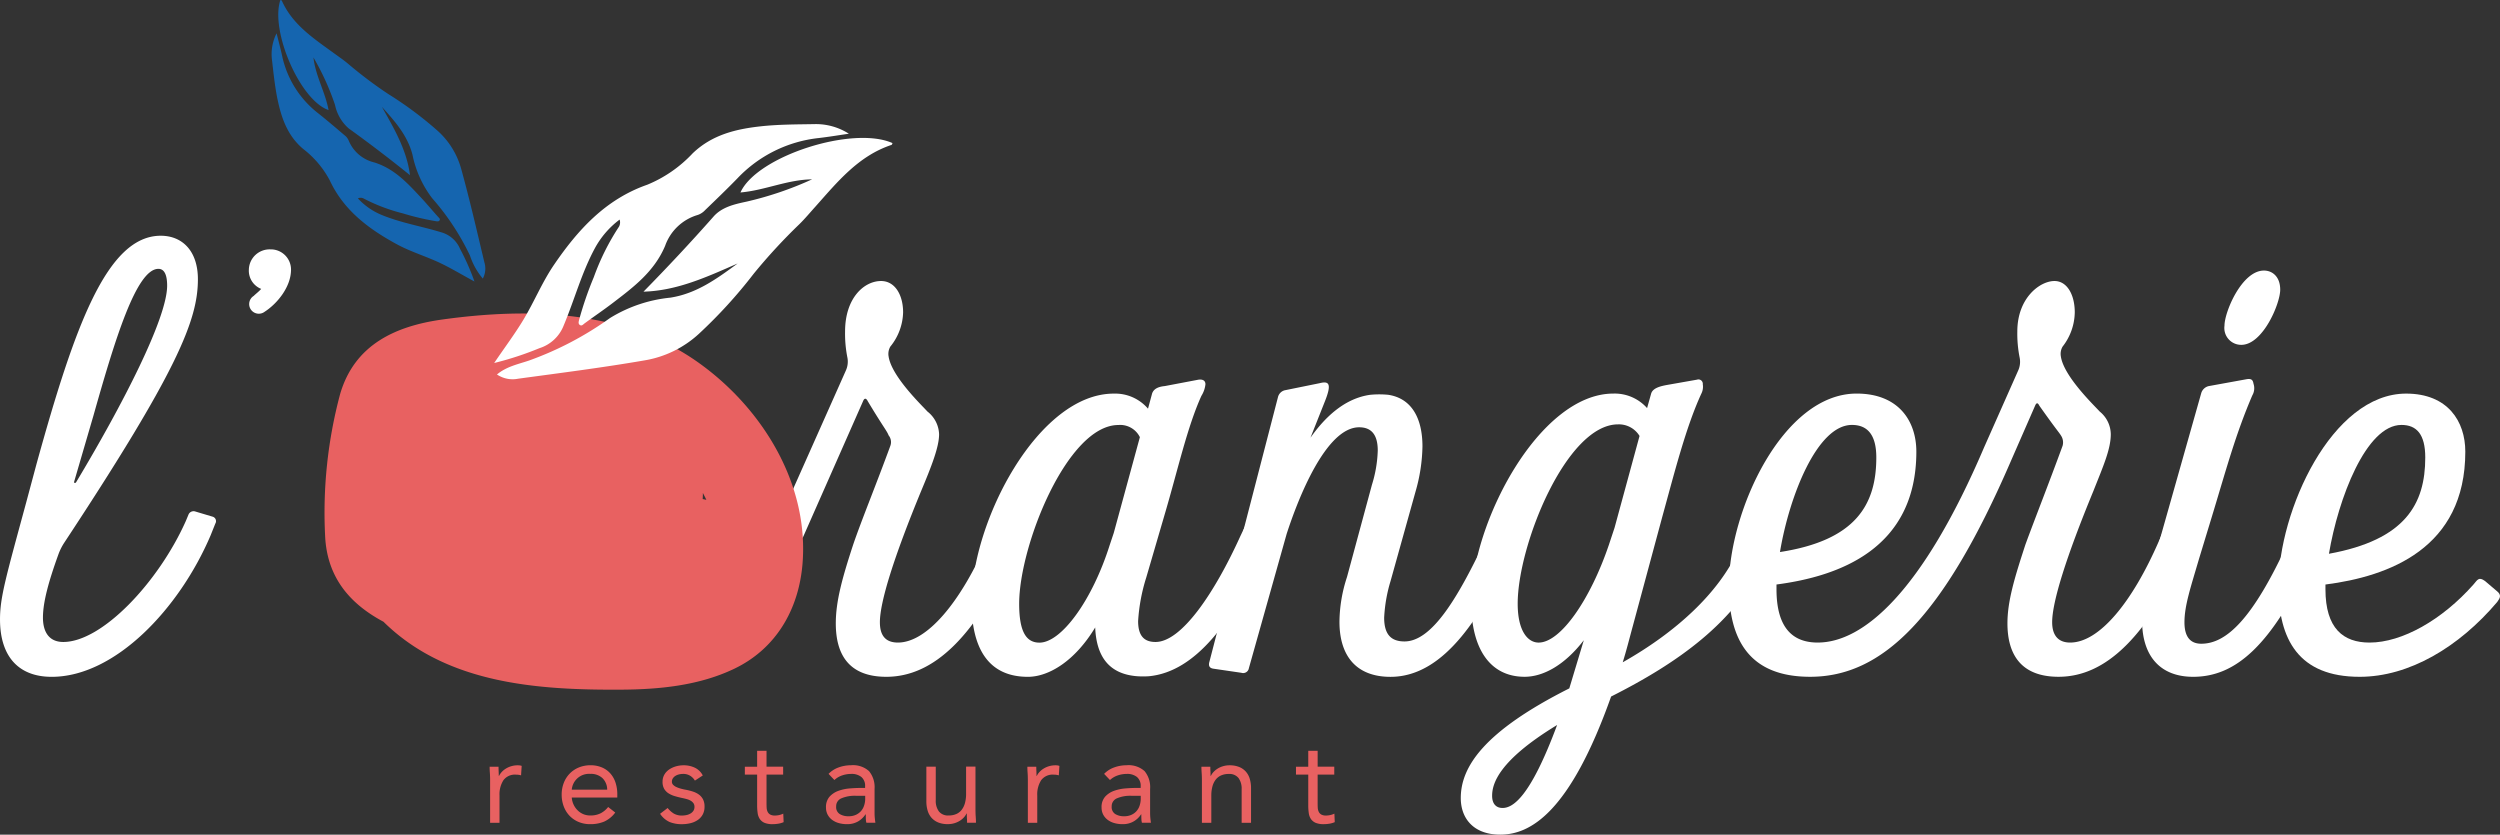
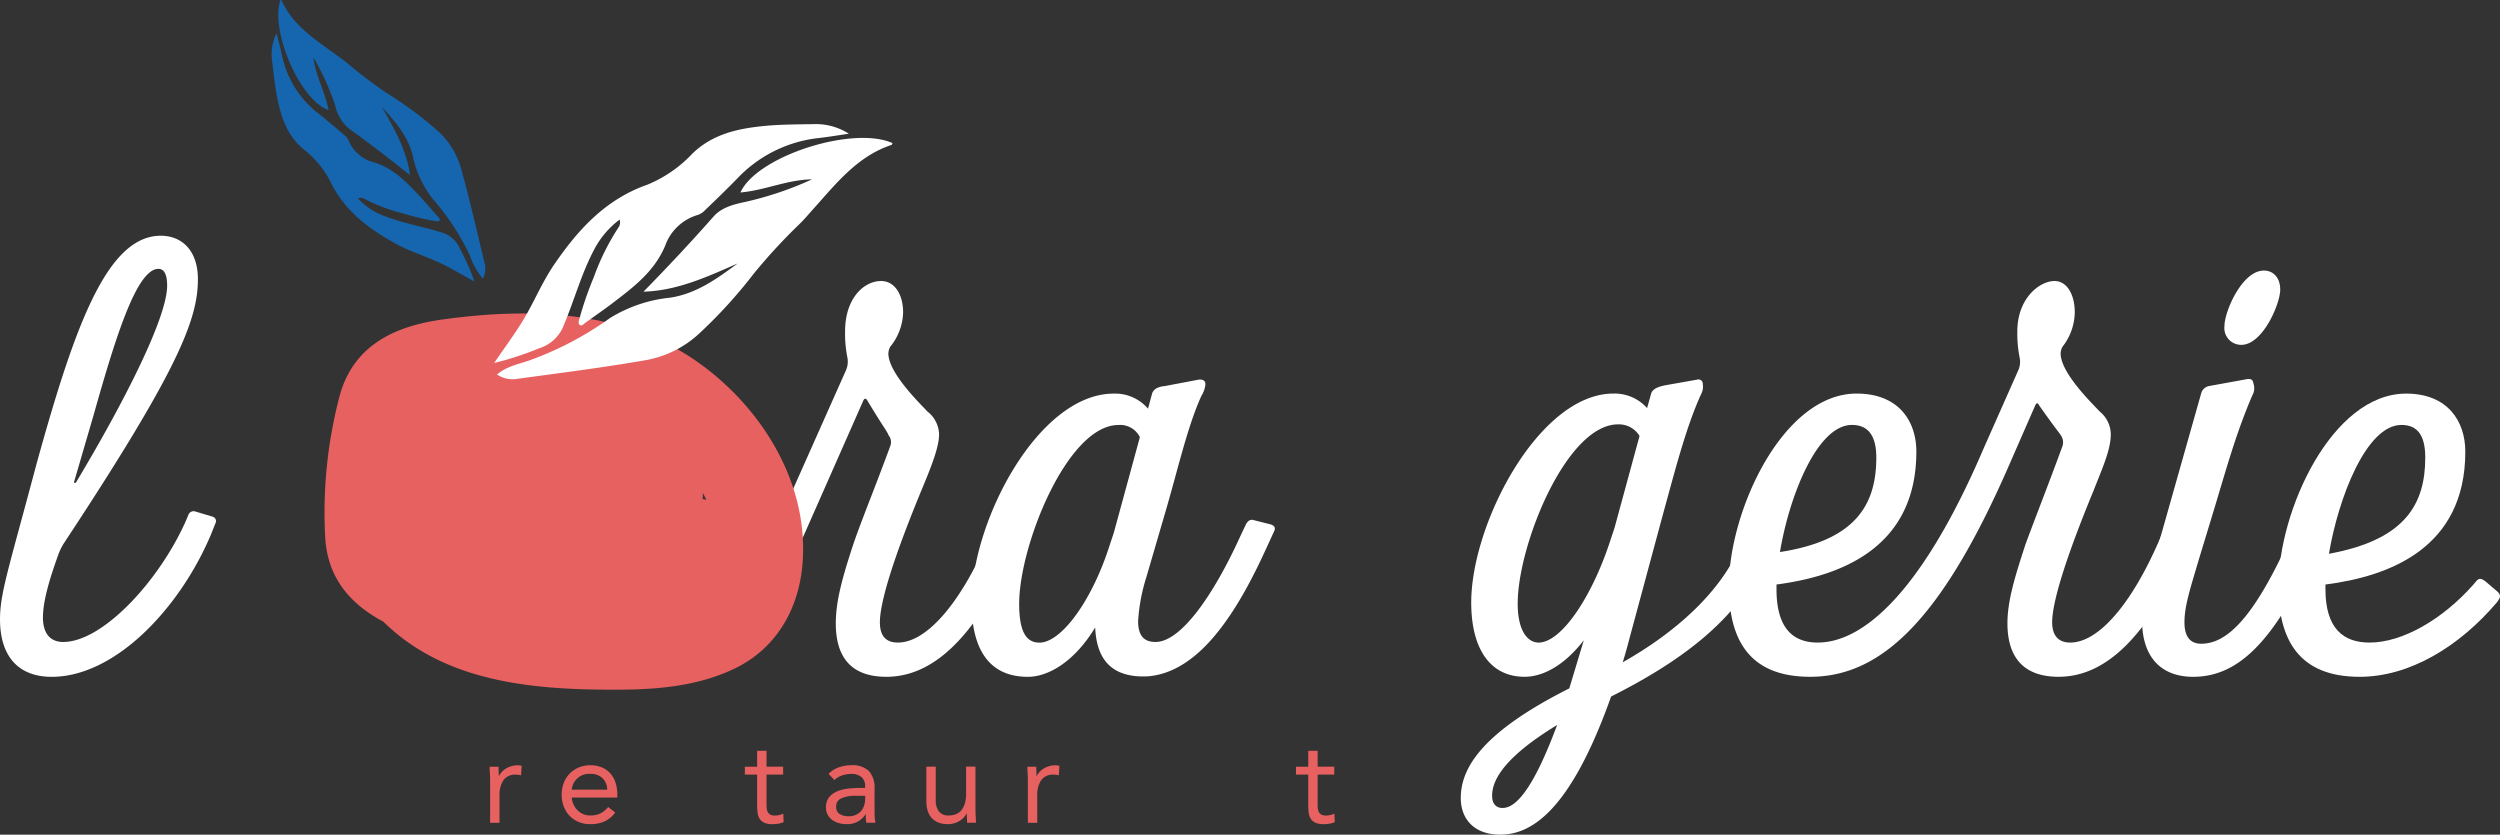
<svg xmlns="http://www.w3.org/2000/svg" width="349.491" height="116.681" viewBox="0 0 349.491 116.681">
  <rect x="0" y="0" width="349.491" height="116.681" fill="#333333" stroke="none" />
  <g id="Groupe_347" data-name="Groupe 347" transform="translate(-15.266 -19.442)">
-     <path id="Tracé_82" data-name="Tracé 82" d="M66.8,76.913c.307-.307.737-.614,1.044-.982a2.738,2.738,0,0,1-1.72-2.7,2.9,2.9,0,0,1,3.009-2.824,2.822,2.822,0,0,1,2.885,2.824c0,2.454-1.965,4.788-3.684,5.893A1.347,1.347,0,1,1,66.8,76.913Z" transform="translate(-16.068 -16.103)" fill="#fff" />
    <g id="Groupe_346" data-name="Groupe 346" transform="translate(83.715 124.396)">
      <path id="Tracé_83" data-name="Tracé 83" d="M115.4,177.9q0-.536-.034-1t-.034-.854h1.246q0,.318.016.636c.011.212.017.43.017.653h.034a2.291,2.291,0,0,1,.379-.553,2.705,2.705,0,0,1,.581-.477,3.1,3.1,0,0,1,.757-.334,3.158,3.158,0,0,1,.91-.126,2.094,2.094,0,0,1,.27.017,1.221,1.221,0,0,1,.27.066l-.084,1.323a2.435,2.435,0,0,0-.707-.1,2,2,0,0,0-1.759.778,3.656,3.656,0,0,0-.548,2.134v3.816H115.4Z" transform="translate(-115.333 -173.813)" fill="#e86161" />
      <path id="Tracé_84" data-name="Tracé 84" d="M137.545,182.45A3.993,3.993,0,0,1,136,183.713a4.933,4.933,0,0,1-1.954.36,4.09,4.09,0,0,1-1.666-.326,3.759,3.759,0,0,1-1.255-.879,3.853,3.853,0,0,1-.791-1.306,4.6,4.6,0,0,1-.278-1.607,4.456,4.456,0,0,1,.3-1.666,3.852,3.852,0,0,1,.842-1.306,3.8,3.8,0,0,1,1.279-.845,4.26,4.26,0,0,1,1.616-.3,4.052,4.052,0,0,1,1.516.276,3.278,3.278,0,0,1,1.186.8,3.606,3.606,0,0,1,.767,1.289,5.2,5.2,0,0,1,.269,1.732v.419h-6.364a2.723,2.723,0,0,0,.245.962,2.761,2.761,0,0,0,.547.8,2.523,2.523,0,0,0,.791.544,2.427,2.427,0,0,0,.993.2,3.152,3.152,0,0,0,1.448-.3,3.265,3.265,0,0,0,1.061-.887Zm-1.128-3.2a2.244,2.244,0,0,0-.657-1.607,2.368,2.368,0,0,0-1.718-.6,2.421,2.421,0,0,0-2.576,2.209Z" transform="translate(-119.984 -173.813)" fill="#e86161" />
-       <path id="Tracé_85" data-name="Tracé 85" d="M151.231,181.814a3.312,3.312,0,0,0,.85.77,2.2,2.2,0,0,0,1.17.285,2.942,2.942,0,0,0,.615-.067,1.848,1.848,0,0,0,.563-.218,1.246,1.246,0,0,0,.4-.377.951.951,0,0,0,.152-.544.877.877,0,0,0-.143-.519,1.279,1.279,0,0,0-.379-.343,2.164,2.164,0,0,0-.539-.226c-.2-.055-.41-.106-.622-.15q-.556-.117-1.061-.268a3.441,3.441,0,0,1-.884-.393,1.857,1.857,0,0,1-.605-.627,1.913,1.913,0,0,1-.228-.988,1.964,1.964,0,0,1,.252-1,2.186,2.186,0,0,1,.674-.72,3.3,3.3,0,0,1,.943-.436,3.89,3.89,0,0,1,1.078-.15,3.629,3.629,0,0,1,1.557.334,2.427,2.427,0,0,1,1.12,1.088l-1.1.72a2.026,2.026,0,0,0-.665-.678,1.849,1.849,0,0,0-1-.259,2.334,2.334,0,0,0-.547.067,1.708,1.708,0,0,0-.5.2,1.178,1.178,0,0,0-.362.343.829.829,0,0,0-.143.477.61.61,0,0,0,.16.426,1.4,1.4,0,0,0,.438.31,3.783,3.783,0,0,0,.64.235,7.542,7.542,0,0,0,.749.167,7.709,7.709,0,0,1,.993.26,2.868,2.868,0,0,1,.825.427,1.891,1.891,0,0,1,.556.669,2.185,2.185,0,0,1,.2.988,2.251,2.251,0,0,1-.269,1.138,2.217,2.217,0,0,1-.716.762,3.13,3.13,0,0,1-1.01.427,5,5,0,0,1-1.153.133,4.47,4.47,0,0,1-1.743-.309,3.155,3.155,0,0,1-1.322-1.146Z" transform="translate(-126.346 -173.813)" fill="#e86161" />
      <path id="Tracé_86" data-name="Tracé 86" d="M172.845,176.208h-2.324v3.917q0,.385.017.711a1.473,1.473,0,0,0,.135.569.9.9,0,0,0,.354.385,1.311,1.311,0,0,0,.673.142,2.726,2.726,0,0,0,.589-.067,2.466,2.466,0,0,0,.573-.2l.051,1.189a3.04,3.04,0,0,1-.749.218,4.927,4.927,0,0,1-.783.066,2.872,2.872,0,0,1-1.129-.183,1.526,1.526,0,0,1-.656-.519,1.932,1.932,0,0,1-.312-.828,7.253,7.253,0,0,1-.075-1.1v-4.3h-1.718v-1.1h1.718v-2.227h1.313V175.1h2.324Z" transform="translate(-131.813 -172.877)" fill="#e86161" />
      <path id="Tracé_87" data-name="Tracé 87" d="M184.434,177.043a3.7,3.7,0,0,1,1.44-.912,5.056,5.056,0,0,1,1.692-.293,3.345,3.345,0,0,1,2.525.82,3.519,3.519,0,0,1,.775,2.494v3.365c0,.223.011.455.034.694s.051.461.084.661h-1.263a2.7,2.7,0,0,1-.076-.594q-.008-.326-.008-.577H189.6a3.091,3.091,0,0,1-1.036.988,3,3,0,0,1-1.558.384,4.135,4.135,0,0,1-1.136-.15,2.838,2.838,0,0,1-.926-.443,2.18,2.18,0,0,1-.631-.728,2.072,2.072,0,0,1-.236-1,2.175,2.175,0,0,1,.5-1.523,3.073,3.073,0,0,1,1.255-.82,6.192,6.192,0,0,1,1.616-.334q.867-.067,1.591-.067h.505v-.234a1.6,1.6,0,0,0-.514-1.289,2.162,2.162,0,0,0-1.439-.435,3.862,3.862,0,0,0-1.255.209,3.01,3.01,0,0,0-1.086.644Zm3.805,3.063a4.738,4.738,0,0,0-2,.352,1.193,1.193,0,0,0-.741,1.155,1.137,1.137,0,0,0,.5,1.047,2.3,2.3,0,0,0,1.237.309,2.43,2.43,0,0,0,1-.192,2.116,2.116,0,0,0,.716-.51,2.191,2.191,0,0,0,.437-.745,3.027,3.027,0,0,0,.169-.913v-.5Z" transform="translate(-137.055 -173.813)" fill="#e86161" />
      <path id="Tracé_88" data-name="Tracé 88" d="M211.453,182.108q0,.536.034,1t.034.854h-1.246c0-.212,0-.424-.016-.636s-.017-.43-.017-.653h-.034a2.277,2.277,0,0,1-.378.552,2.734,2.734,0,0,1-.581.477,3.1,3.1,0,0,1-.757.335,3.178,3.178,0,0,1-.909.125,3.479,3.479,0,0,1-1.339-.234,2.5,2.5,0,0,1-.934-.653,2.627,2.627,0,0,1-.548-1.013,4.539,4.539,0,0,1-.176-1.3v-4.837H205.9v4.7a2.5,2.5,0,0,0,.437,1.557,1.614,1.614,0,0,0,1.365.569,2.563,2.563,0,0,0,1.1-.218,1.944,1.944,0,0,0,.758-.619,2.758,2.758,0,0,0,.437-.954,4.848,4.848,0,0,0,.144-1.222v-3.816h1.313Z" transform="translate(-143.534 -173.905)" fill="#e86161" />
      <path id="Tracé_89" data-name="Tracé 89" d="M225.3,177.9q0-.536-.034-1t-.034-.854h1.246q0,.318.017.636c.011.212.017.43.017.653h.034a2.272,2.272,0,0,1,.379-.553,2.718,2.718,0,0,1,.581-.477,3.1,3.1,0,0,1,.757-.334,3.155,3.155,0,0,1,.91-.126,2.076,2.076,0,0,1,.269.017,1.2,1.2,0,0,1,.27.066l-.083,1.323a2.443,2.443,0,0,0-.708-.1,2,2,0,0,0-1.759.778,3.656,3.656,0,0,0-.547,2.134v3.816H225.3Z" transform="translate(-150.059 -173.813)" fill="#e86161" />
-       <path id="Tracé_90" data-name="Tracé 90" d="M240.752,177.043a3.693,3.693,0,0,1,1.439-.912,5.062,5.062,0,0,1,1.692-.293,3.346,3.346,0,0,1,2.525.82,3.519,3.519,0,0,1,.774,2.494v3.365c0,.223.011.455.034.694s.05.461.083.661h-1.263a2.742,2.742,0,0,1-.076-.594q-.007-.326-.008-.577h-.034a3.082,3.082,0,0,1-1.035.988,3,3,0,0,1-1.558.384,4.139,4.139,0,0,1-1.136-.15,2.834,2.834,0,0,1-.925-.443,2.173,2.173,0,0,1-.631-.728,2.072,2.072,0,0,1-.236-1,2.171,2.171,0,0,1,.5-1.523,3.069,3.069,0,0,1,1.255-.82,6.186,6.186,0,0,1,1.616-.334q.866-.067,1.591-.067h.506v-.234a1.6,1.6,0,0,0-.514-1.289,2.164,2.164,0,0,0-1.44-.435,3.865,3.865,0,0,0-1.255.209,3.012,3.012,0,0,0-1.086.644Zm3.8,3.063a4.732,4.732,0,0,0-2,.352,1.193,1.193,0,0,0-.741,1.155,1.138,1.138,0,0,0,.5,1.047,2.3,2.3,0,0,0,1.238.309,2.424,2.424,0,0,0,1-.192,2.1,2.1,0,0,0,.715-.51,2.193,2.193,0,0,0,.438-.745,3.049,3.049,0,0,0,.169-.913v-.5Z" transform="translate(-154.85 -173.813)" fill="#e86161" />
-       <path id="Tracé_91" data-name="Tracé 91" d="M260.87,177.9q0-.536-.034-1t-.034-.854h1.246c0,.212,0,.424.016.636s.017.43.017.653h.034a2.271,2.271,0,0,1,.379-.553,2.7,2.7,0,0,1,.581-.477,3.084,3.084,0,0,1,.757-.334,3.155,3.155,0,0,1,.91-.126,3.485,3.485,0,0,1,1.339.235,2.506,2.506,0,0,1,.934.653,2.643,2.643,0,0,1,.548,1.012,4.522,4.522,0,0,1,.176,1.3v4.837h-1.313v-4.7a2.5,2.5,0,0,0-.437-1.557,1.616,1.616,0,0,0-1.365-.569,2.573,2.573,0,0,0-1.1.218,1.952,1.952,0,0,0-.758.62,2.76,2.76,0,0,0-.437.954,4.857,4.857,0,0,0-.144,1.222v3.816H260.87Z" transform="translate(-161.297 -173.813)" fill="#e86161" />
      <path id="Tracé_92" data-name="Tracé 92" d="M285.479,176.208h-2.324v3.917c0,.257,0,.494.016.711a1.473,1.473,0,0,0,.135.569.9.9,0,0,0,.354.385,1.312,1.312,0,0,0,.674.142,2.735,2.735,0,0,0,.589-.067,2.45,2.45,0,0,0,.573-.2l.051,1.189a3.031,3.031,0,0,1-.749.218,4.921,4.921,0,0,1-.783.066,2.871,2.871,0,0,1-1.129-.183,1.53,1.53,0,0,1-.656-.519,1.933,1.933,0,0,1-.312-.828,7.253,7.253,0,0,1-.075-1.1v-4.3h-1.717v-1.1h1.717v-2.227h1.313V175.1h2.324Z" transform="translate(-167.402 -172.877)" fill="#e86161" />
    </g>
    <path id="Tracé_93" data-name="Tracé 93" d="M20.377,99.506C25.65,80.439,30.194,67.621,37.74,67.621c3,0,5.192,2.11,5.192,6.084,0,5.68-2.839,12.819-18.741,36.914a8.169,8.169,0,0,0-.729,1.46c-1.38,3.813-2.192,6.736-2.192,8.925,0,1.947.812,3.407,2.839,3.407,5.435,0,13.305-8.355,17.119-16.874l.406-.973a.768.768,0,0,1,.893-.406l2.434.728a.649.649,0,0,1,.406.974l-.648,1.623c-4.382,10.3-13.387,19.8-22.229,19.8-4.625,0-7.222-2.839-7.222-8.032,0-3.084.811-5.842,3.651-16.308Zm7.951-6.735-2.678,9.169c-.081.242.081.323.244.161,6.572-10.952,12.738-22.96,12.738-27.5,0-1.54-.406-2.352-1.218-2.352C34.333,72.246,31.33,82.144,28.328,92.771Z" transform="translate(0 -15.223)" fill="#fff" />
    <path id="Tracé_94" data-name="Tracé 94" d="M183.532,83.93c0-4.706,2.678-7.056,5.03-7.056,1.947,0,3.082,1.947,3.082,4.381a7.882,7.882,0,0,1-1.785,4.786,2.026,2.026,0,0,0-.242,1.379c.406,2.759,4.544,6.734,5.437,7.707a4.2,4.2,0,0,1,1.621,3.165c0,1.785-1.054,4.461-2.514,7.95-3.813,9.248-5.762,15.5-5.762,18.336,0,1.783.731,2.839,2.517,2.839,4.056,0,8.761-5.6,12.493-14.2l1.3-3c.326-.568.648-.729,1.135-.648l2.191.648c.568.161.812.486.487,1.137l-.973,2.434c-5.68,12.9-11.683,18.416-18.255,18.416-5.273,0-7.059-3.164-7.059-7.464,0-3.084.893-6.327,2.436-11.033,1.135-3.328,3.326-8.682,5.19-13.794a1.5,1.5,0,0,0-.242-1.46c-.245-.648-.731-1.135-2.921-4.787-.244-.486-.486-.406-.65,0l-8.275,18.742c-.161.406-.406.81-1.218.487l-2.108-.812c-.568-.161-.651-.487-.406-1.135l9.573-21.5a3.008,3.008,0,0,0,.244-1.866A16.93,16.93,0,0,1,183.532,83.93Z" transform="translate(-50.127 -18.147)" fill="#fff" />
    <path id="Tracé_95" data-name="Tracé 95" d="M238.494,101.085l.568-2.109c.242-.731.973-.973,1.785-1.054l4.7-.893c.65-.081.975.161.975.648a3.822,3.822,0,0,1-.569,1.624c-1.947,4.3-3.246,10.14-5.029,16.225l-2.678,9.167a25.2,25.2,0,0,0-1.135,6.085c0,2.03.81,2.92,2.433,2.92,3.651,0,8.275-6.9,11.845-14.765l.729-1.541c.244-.568.65-.893,1.137-.731l2.272.57c.568.161.893.4.568,1.054l-1.38,3c-4.463,9.656-9.572,16.551-16.064,17.2a11.99,11.99,0,0,1-1.7,0c-4.056-.325-5.68-2.922-5.841-6.816-2.839,4.705-6.491,6.9-9.411,6.9-5.518,0-7.87-3.976-7.87-10.384,0-11.358,9.33-29.207,19.877-29.207A6.044,6.044,0,0,1,238.494,101.085Zm-5.356,19.067.568-1.7,3.651-13.386a3.063,3.063,0,0,0-3-1.7c-7.139,0-13.875,16.876-13.875,24.988,0,3.893.973,5.437,2.839,5.437C226.4,133.781,230.7,127.858,233.138,120.151Z" transform="translate(-62.74 -24.51)" fill="#fff" />
-     <path id="Tracé_96" data-name="Tracé 96" d="M272,99.65a1.3,1.3,0,0,1,1.054-.973l4.786-.973c1.3-.326,1.7.081.731,2.514l-2.03,5.112c2.11-3,4.869-5.517,8.357-6a13.079,13.079,0,0,1,2.514,0c3.246.487,4.786,3.246,4.786,7.221a24.023,24.023,0,0,1-.973,6.329l-3.488,12.493a21.142,21.142,0,0,0-.893,5.111c0,2.353.973,3.326,2.839,3.326,3.733,0,7.3-5.76,11.116-13.791l1.379-2.921c.243-.486.568-.65,1.055-.406l2.272.731a.681.681,0,0,1,.4,1.054l-.729,1.622c-4.463,9.9-9.817,18.66-17.443,18.66-4.786,0-7.139-2.92-7.139-7.708a20.6,20.6,0,0,1,1.054-6.247l3.488-12.9a17.673,17.673,0,0,0,.812-4.786c0-2.11-.812-3.246-2.6-3.246-4.625,0-8.518,9.9-10.142,14.927l-5.273,18.742a.812.812,0,0,1-1.054.651l-3.893-.57c-.57-.081-.731-.406-.57-.973Z" transform="translate(-78.077 -24.697)" fill="#fff" />
    <path id="Tracé_97" data-name="Tracé 97" d="M339.853,100.991l.568-2.028c.244-.812,1.38-1.054,2.272-1.218l4.138-.729a.613.613,0,0,1,.81.648,2.122,2.122,0,0,1-.161,1.218c-2.191,4.705-3.813,11.195-5.517,17.361l-4.136,15.335c-.486,1.785-.893,3.407-1.379,4.948,7.462-4.218,13.386-9.654,16.144-15.657l1.54-3.326c.162-.487.568-.568,1.055-.406l2.191.731a.829.829,0,0,1,.406,1.135l-1.623,3.409c-3.975,8.519-12.007,14.2-21.337,18.9-5.76,16.225-11.278,19.307-15.5,19.307-3.733,0-5.516-2.27-5.516-5.11,0-4.382,3.246-9.33,15.171-15.335l2.028-6.733c-2.678,3.488-5.68,5.111-8.275,5.111-4.869,0-7.464-3.976-7.464-10.384,0-11.035,9.492-29.207,19.877-29.207A6.054,6.054,0,0,1,339.853,100.991Zm-12.576,44.3c-8.274,5.031-9.086,8.276-9.086,9.9,0,1.135.568,1.7,1.46,1.7C321.112,156.891,323.545,155.348,327.277,145.288Zm8.032-27.584,3.49-12.82a3.373,3.373,0,0,0-3-1.622c-7.22,0-14.034,16.876-14.034,25.069,0,3.893,1.46,5.437,2.92,5.437,3.082,0,7.221-6,9.817-13.63Z" transform="translate(-94.331 -24.498)" fill="#fff" />
    <path id="Tracé_98" data-name="Tracé 98" d="M408.924,83.93c0-4.706,3.165-7.056,5.192-7.056,1.785,0,2.839,1.947,2.839,4.381a7.954,7.954,0,0,1-1.7,4.786,2.02,2.02,0,0,0-.244,1.379c.406,2.759,4.544,6.734,5.437,7.707a4.125,4.125,0,0,1,1.541,3.165c0,2.108-1.054,4.461-2.434,7.95-3.813,9.248-5.76,15.5-5.76,18.336,0,1.783.81,2.839,2.514,2.839,4.057,0,8.68-5.6,12.412-14.2l1.3-3a.923.923,0,0,1,1.135-.648l2.436.729c.4.081.648.406.4.973l-.891,2.03c-5.842,13.386-11.845,18.9-18.416,18.9-5.275,0-7.141-3.164-7.141-7.464,0-3.084.975-6.327,2.517-11.033,1.216-3.328,3.326-8.682,5.192-13.794a1.728,1.728,0,0,0-.244-1.46c-.242-.406-.648-.81-3-4.138-.244-.486-.406-.4-.568-.081l-3.407,7.79c-9.494,21.985-18.013,30.18-28.072,30.18-8.518,0-11.358-5.192-11.358-12.657,0-10.546,7.546-26.935,17.849-26.935,5.922,0,8.355,3.894,8.355,8.113,0,13.631-10.871,17.443-19.552,18.578v.651c0,5.515,2.352,7.464,5.76,7.464,6.329,0,14.6-6.978,23.286-27.341l4.787-10.791a2.953,2.953,0,0,0,.161-1.7A17.015,17.015,0,0,1,408.924,83.93Zm-33.182,30.831c10.546-1.624,13.469-6.571,13.469-13.224,0-3.245-1.3-4.544-3.409-4.544C380.935,96.993,377.041,106.971,375.742,114.761Z" transform="translate(-111.644 -18.147)" fill="#fff" />
    <path id="Tracé_99" data-name="Tracé 99" d="M453.047,123.659a21.879,21.879,0,0,1,.973-6l7.3-25.8a1.423,1.423,0,0,1,1.056-.973l5.355-.973c.648-.083.811.161.892.648a1.977,1.977,0,0,1-.164,1.622c-2.27,5.275-3.569,10.061-5.435,16.227L461,115.059c-1.137,3.894-2.03,6.491-2.03,8.844,0,2.027.812,3,2.352,3,3.409,0,7.139-3.245,12.17-14.278l1.38-2.922a.888.888,0,0,1,1.135-.648l2.352.648a.516.516,0,0,1,.487.731l-1.783,3.974c-5.843,12.821-10.954,17.12-16.876,17.12C455.561,131.528,453.047,128.608,453.047,123.659Zm17.037-48.923c1.135,0,2.272.812,2.272,2.678,0,1.947-2.434,7.707-5.437,7.707a2.354,2.354,0,0,1-2.353-2.676C464.567,80.5,467,74.736,470.084,74.736Z" transform="translate(-138.325 -17.471)" fill="#fff" />
    <path id="Tracé_100" data-name="Tracé 100" d="M493.653,134.688c4.542,0,10.14-3.164,14.523-8.115.568-.648.729-1.135,1.622-.486l1.622,1.379c.731.568.486.973.083,1.543-5.356,6.327-12.334,10.465-19.229,10.465-8.518,0-11.358-5.192-11.358-12.657,0-10.546,7.464-26.935,17.848-26.935,5.841,0,8.275,3.894,8.275,8.113,0,13.549-10.71,17.443-19.552,18.578v.651C487.487,132.739,490,134.688,493.653,134.688Zm-5.68-12.414c10.708-1.947,13.467-6.976,13.467-13.467,0-3.245-1.216-4.544-3.326-4.544C493.166,104.263,489.273,114.567,487.974,122.273Z" transform="translate(-147.131 -25.417)" fill="#fff" />
    <path id="Tracé_101" data-name="Tracé 101" d="M133.93,90.419c-10.382-7.43-23.664-7.755-35.841-6.069-6.6.915-12.295,3.53-14.309,10.415a64.119,64.119,0,0,0-2.1,19.825c.265,5.907,3.55,9.553,8.16,12.015,8.8,8.676,21.488,9.561,33.226,9.493,5.358-.031,10.871-.57,15.764-2.9,5.868-2.792,9.042-8.273,9.582-14.629C149.365,107.349,142.8,96.763,133.93,90.419Zm.53,19.03q.03-.428.028-.85c.168.322.339.643.489.971C134.807,109.522,134.634,109.484,134.46,109.449Z" transform="translate(-20.964 -20.244)" fill="#e86161" />
    <path id="Tracé_102" data-name="Tracé 102" d="M160.7,52.528a47.4,47.4,0,0,1-9.191,3.123c-1.687.362-3.408.75-4.581,2.079-3.2,3.623-6.5,7.147-9.794,10.5,4.688-.127,8.907-2.073,13.163-3.943-2.886,2.122-5.721,4.2-9.4,4.779a19.773,19.773,0,0,0-8.444,2.85,46.073,46.073,0,0,1-11.291,5.932c-1.529.52-3.174.835-4.509,1.96a3.915,3.915,0,0,0,2.963.59c5.882-.8,11.767-1.544,17.624-2.555a14.784,14.784,0,0,0,7.634-3.714,68.206,68.206,0,0,0,7.663-8.4,78.719,78.719,0,0,1,6.394-6.937c.772-.759,1.469-1.6,2.192-2.4,3.095-3.468,6.029-7.132,10.686-8.68.066-.023.094-.163.14-.249-5.552-2.489-18.979,1.822-21.26,6.9C154.117,54.065,157.268,52.565,160.7,52.528Zm5.145-6.378a8.556,8.556,0,0,0-4.814-1.343c-2.478.044-4.969.036-7.427.3-3.515.379-6.868,1.168-9.6,3.789a18.1,18.1,0,0,1-6.334,4.381c-5.819,2.035-9.682,6.273-13.036,11.183-1.671,2.446-2.774,5.182-4.291,7.7-1.189,1.978-2.579,3.82-4.082,6.043a44.424,44.424,0,0,0,6.333-2.075,5.364,5.364,0,0,0,3.385-3.171c1.5-3.564,2.492-7.326,4.335-10.754a12.377,12.377,0,0,1,3.482-4.049,1.23,1.23,0,0,1-.087.991A33.2,33.2,0,0,0,130.19,66.2a48.473,48.473,0,0,0-2.057,5.976c-.061.244-.15.537.105.711.272.184.443-.062.652-.216,1.306-.96,2.651-1.867,3.938-2.851,2.909-2.222,5.8-4.378,7.327-7.984a6.877,6.877,0,0,1,4.568-4.331,2.506,2.506,0,0,0,1.021-.67c1.524-1.469,3.052-2.934,4.527-4.452a18.373,18.373,0,0,1,11.367-5.63C163.046,46.589,164.444,46.353,165.847,46.15Z" transform="translate(-31.911 -8.014)" fill="#fff" />
    <path id="Tracé_103" data-name="Tracé 103" d="M76.624,27.475a35.588,35.588,0,0,1,3.019,6.641,5.955,5.955,0,0,0,1.9,3.271c2.947,2.121,5.829,4.326,8.578,6.544-.443-3.5-2.212-6.508-3.928-9.551,1.8,2,3.567,3.966,4.273,6.677a14.857,14.857,0,0,0,2.759,6.1,34.66,34.66,0,0,1,5.276,8,9.661,9.661,0,0,0,1.8,3.227,2.94,2.94,0,0,0,.221-2.26c-1.035-4.339-2.029-8.684-3.22-12.99a11.108,11.108,0,0,0-3.346-5.433A51.275,51.275,0,0,0,87.105,32.6a59.129,59.129,0,0,1-5.663-4.266c-.625-.521-1.3-.98-1.961-1.46C76.657,24.818,73.7,22.9,72.2,19.529c-.022-.049-.129-.059-.2-.087C70.55,23.779,74.772,33.5,78.741,34.828,78.263,32.285,76.906,30.04,76.624,27.475ZM71.472,24.1a6.43,6.43,0,0,0-.646,3.7c.217,1.85.4,3.713.777,5.532.545,2.6,1.384,5.05,3.548,6.9A13.6,13.6,0,0,1,78.9,44.644c1.955,4.2,5.411,6.774,9.332,8.918,1.954,1.068,4.082,1.69,6.082,2.636,1.568.742,3.048,1.644,4.822,2.6a33.382,33.382,0,0,0-2.023-4.582,4.034,4.034,0,0,0-2.623-2.3c-2.776-.853-5.664-1.319-8.365-2.442a9.3,9.3,0,0,1-3.287-2.3.925.925,0,0,1,.748-.009,24.95,24.95,0,0,0,5.533,2.106,36.431,36.431,0,0,0,4.621,1.094c.187.028.413.073.524-.131s-.08-.326-.211-.471c-.815-.9-1.593-1.843-2.424-2.733-1.878-2.01-3.706-4.015-6.515-4.885a5.171,5.171,0,0,1-3.579-3.095,1.874,1.874,0,0,0-.577-.713c-1.211-1.031-2.421-2.064-3.666-3.055A13.8,13.8,0,0,1,72.235,27.2C72.008,26.164,71.727,25.135,71.472,24.1Z" transform="translate(-17.54)" fill="#1565af" />
  </g>
</svg>